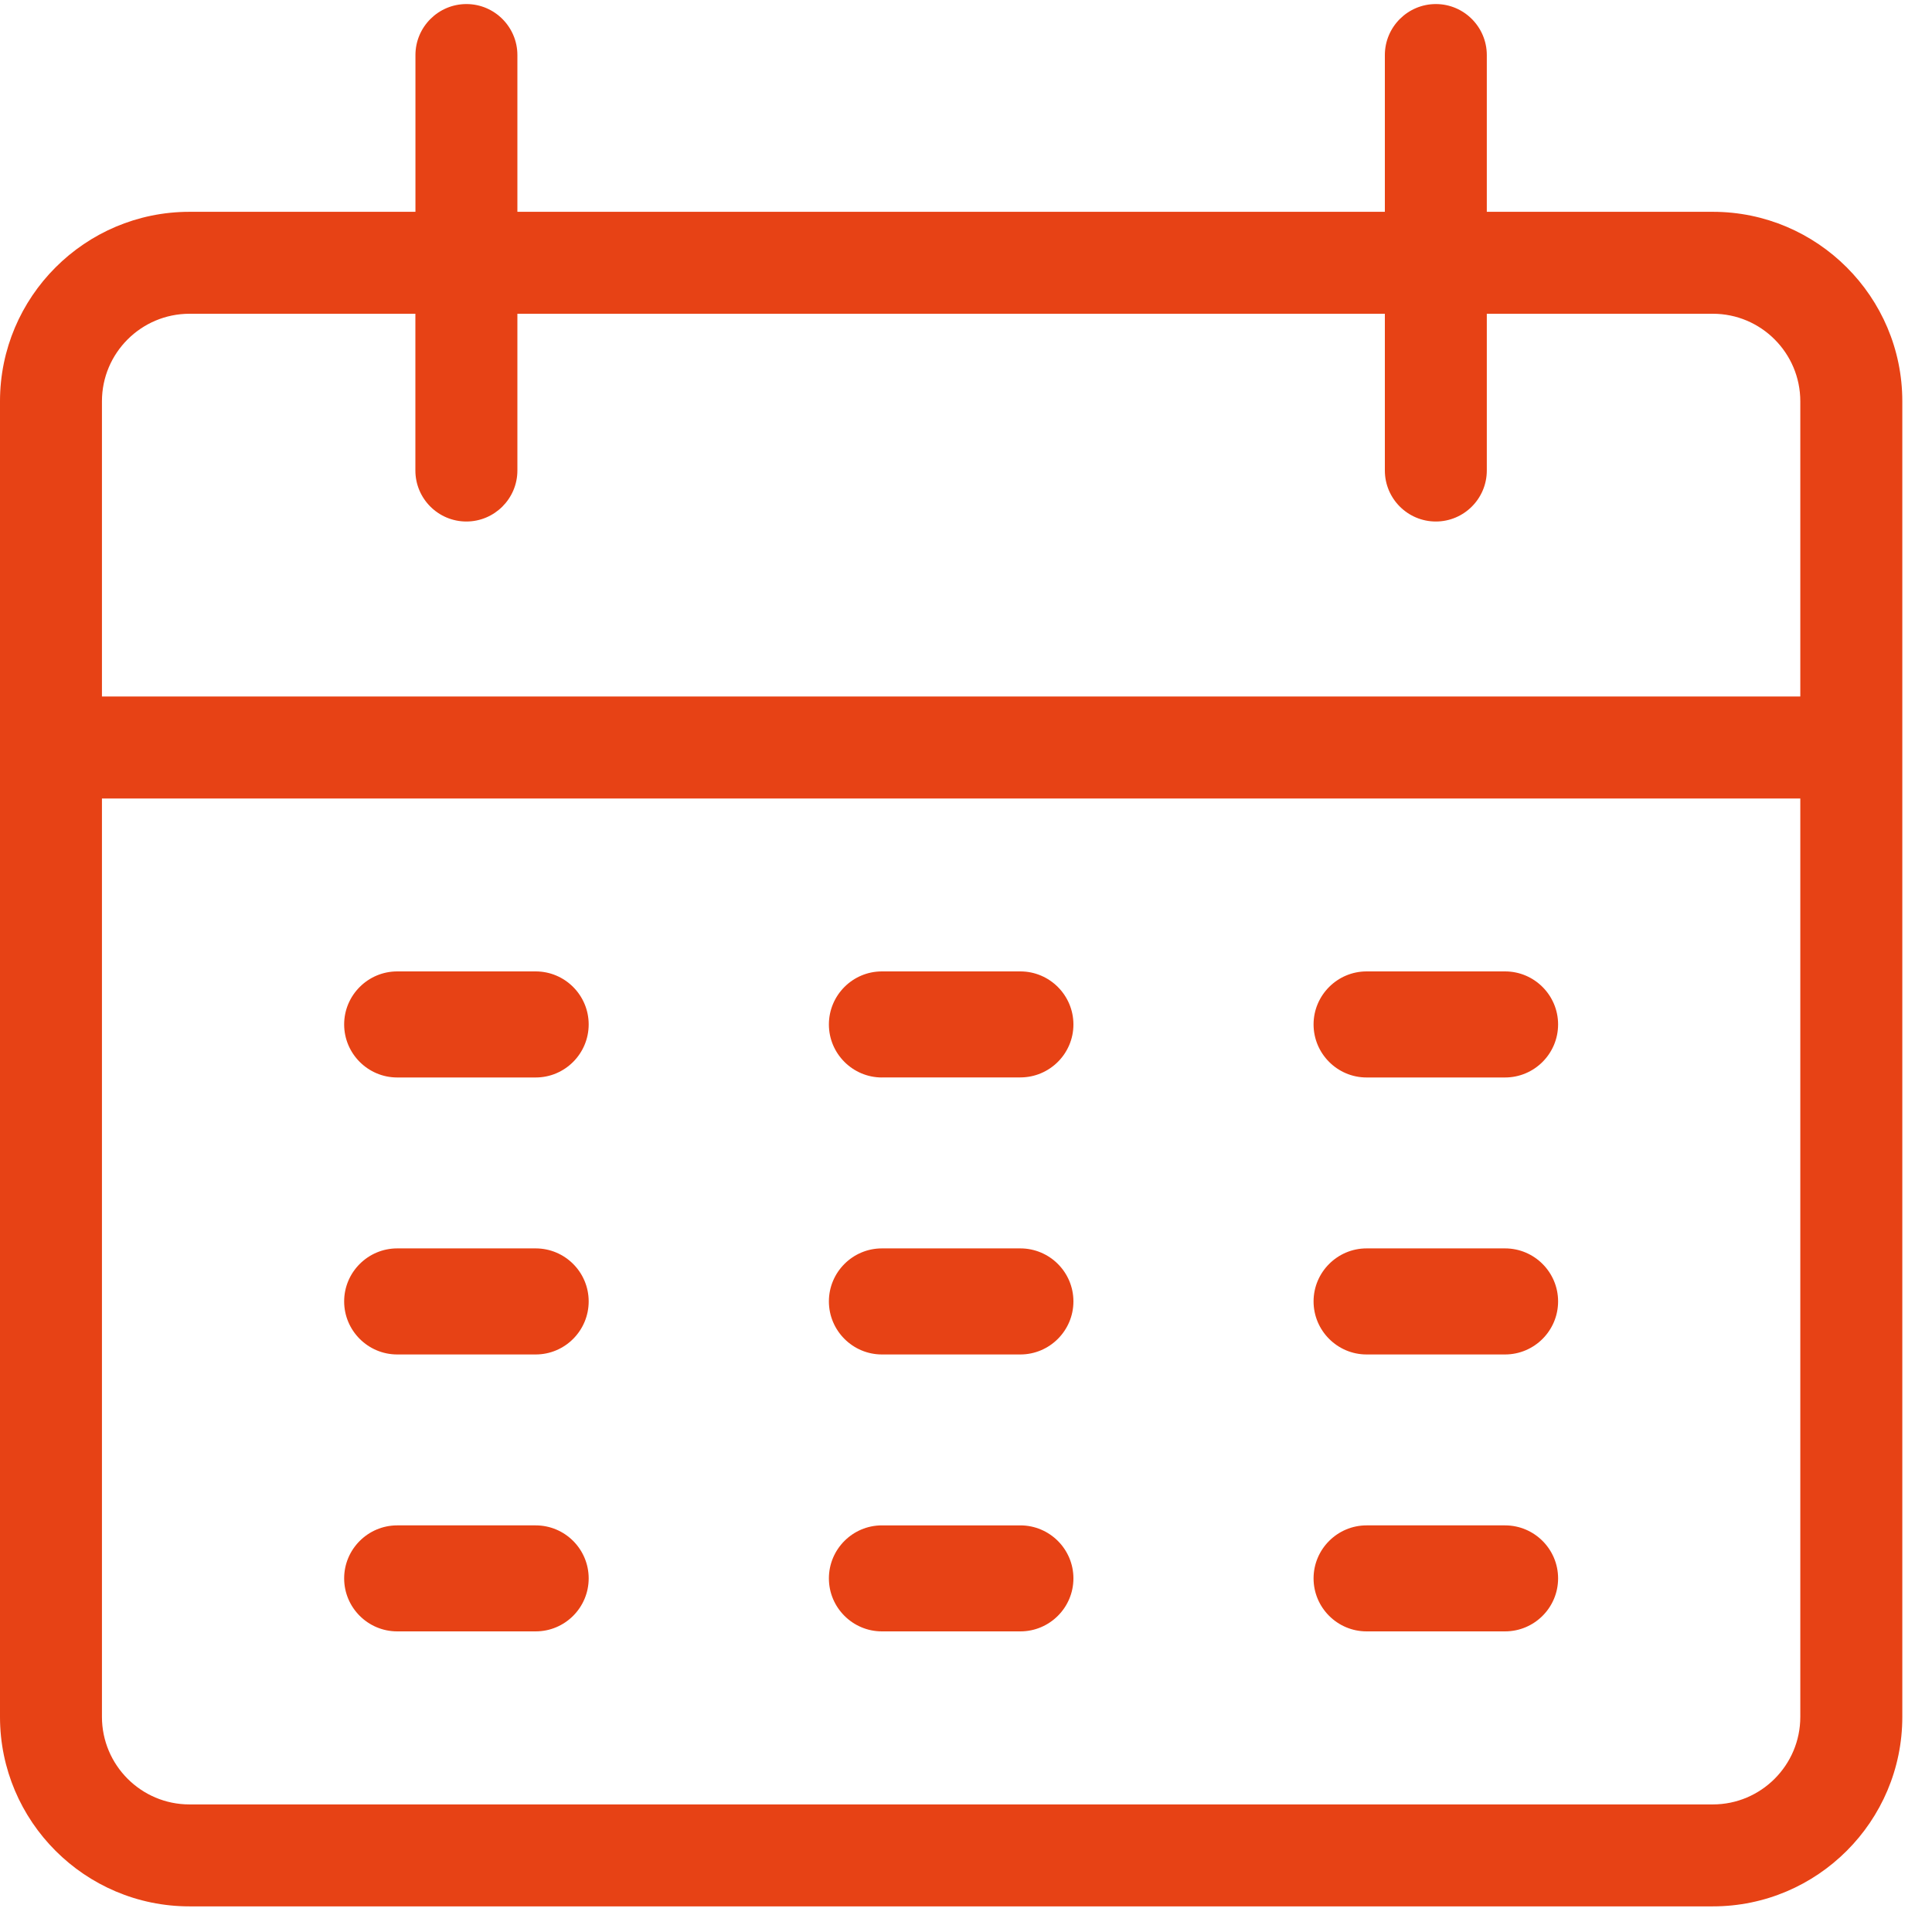
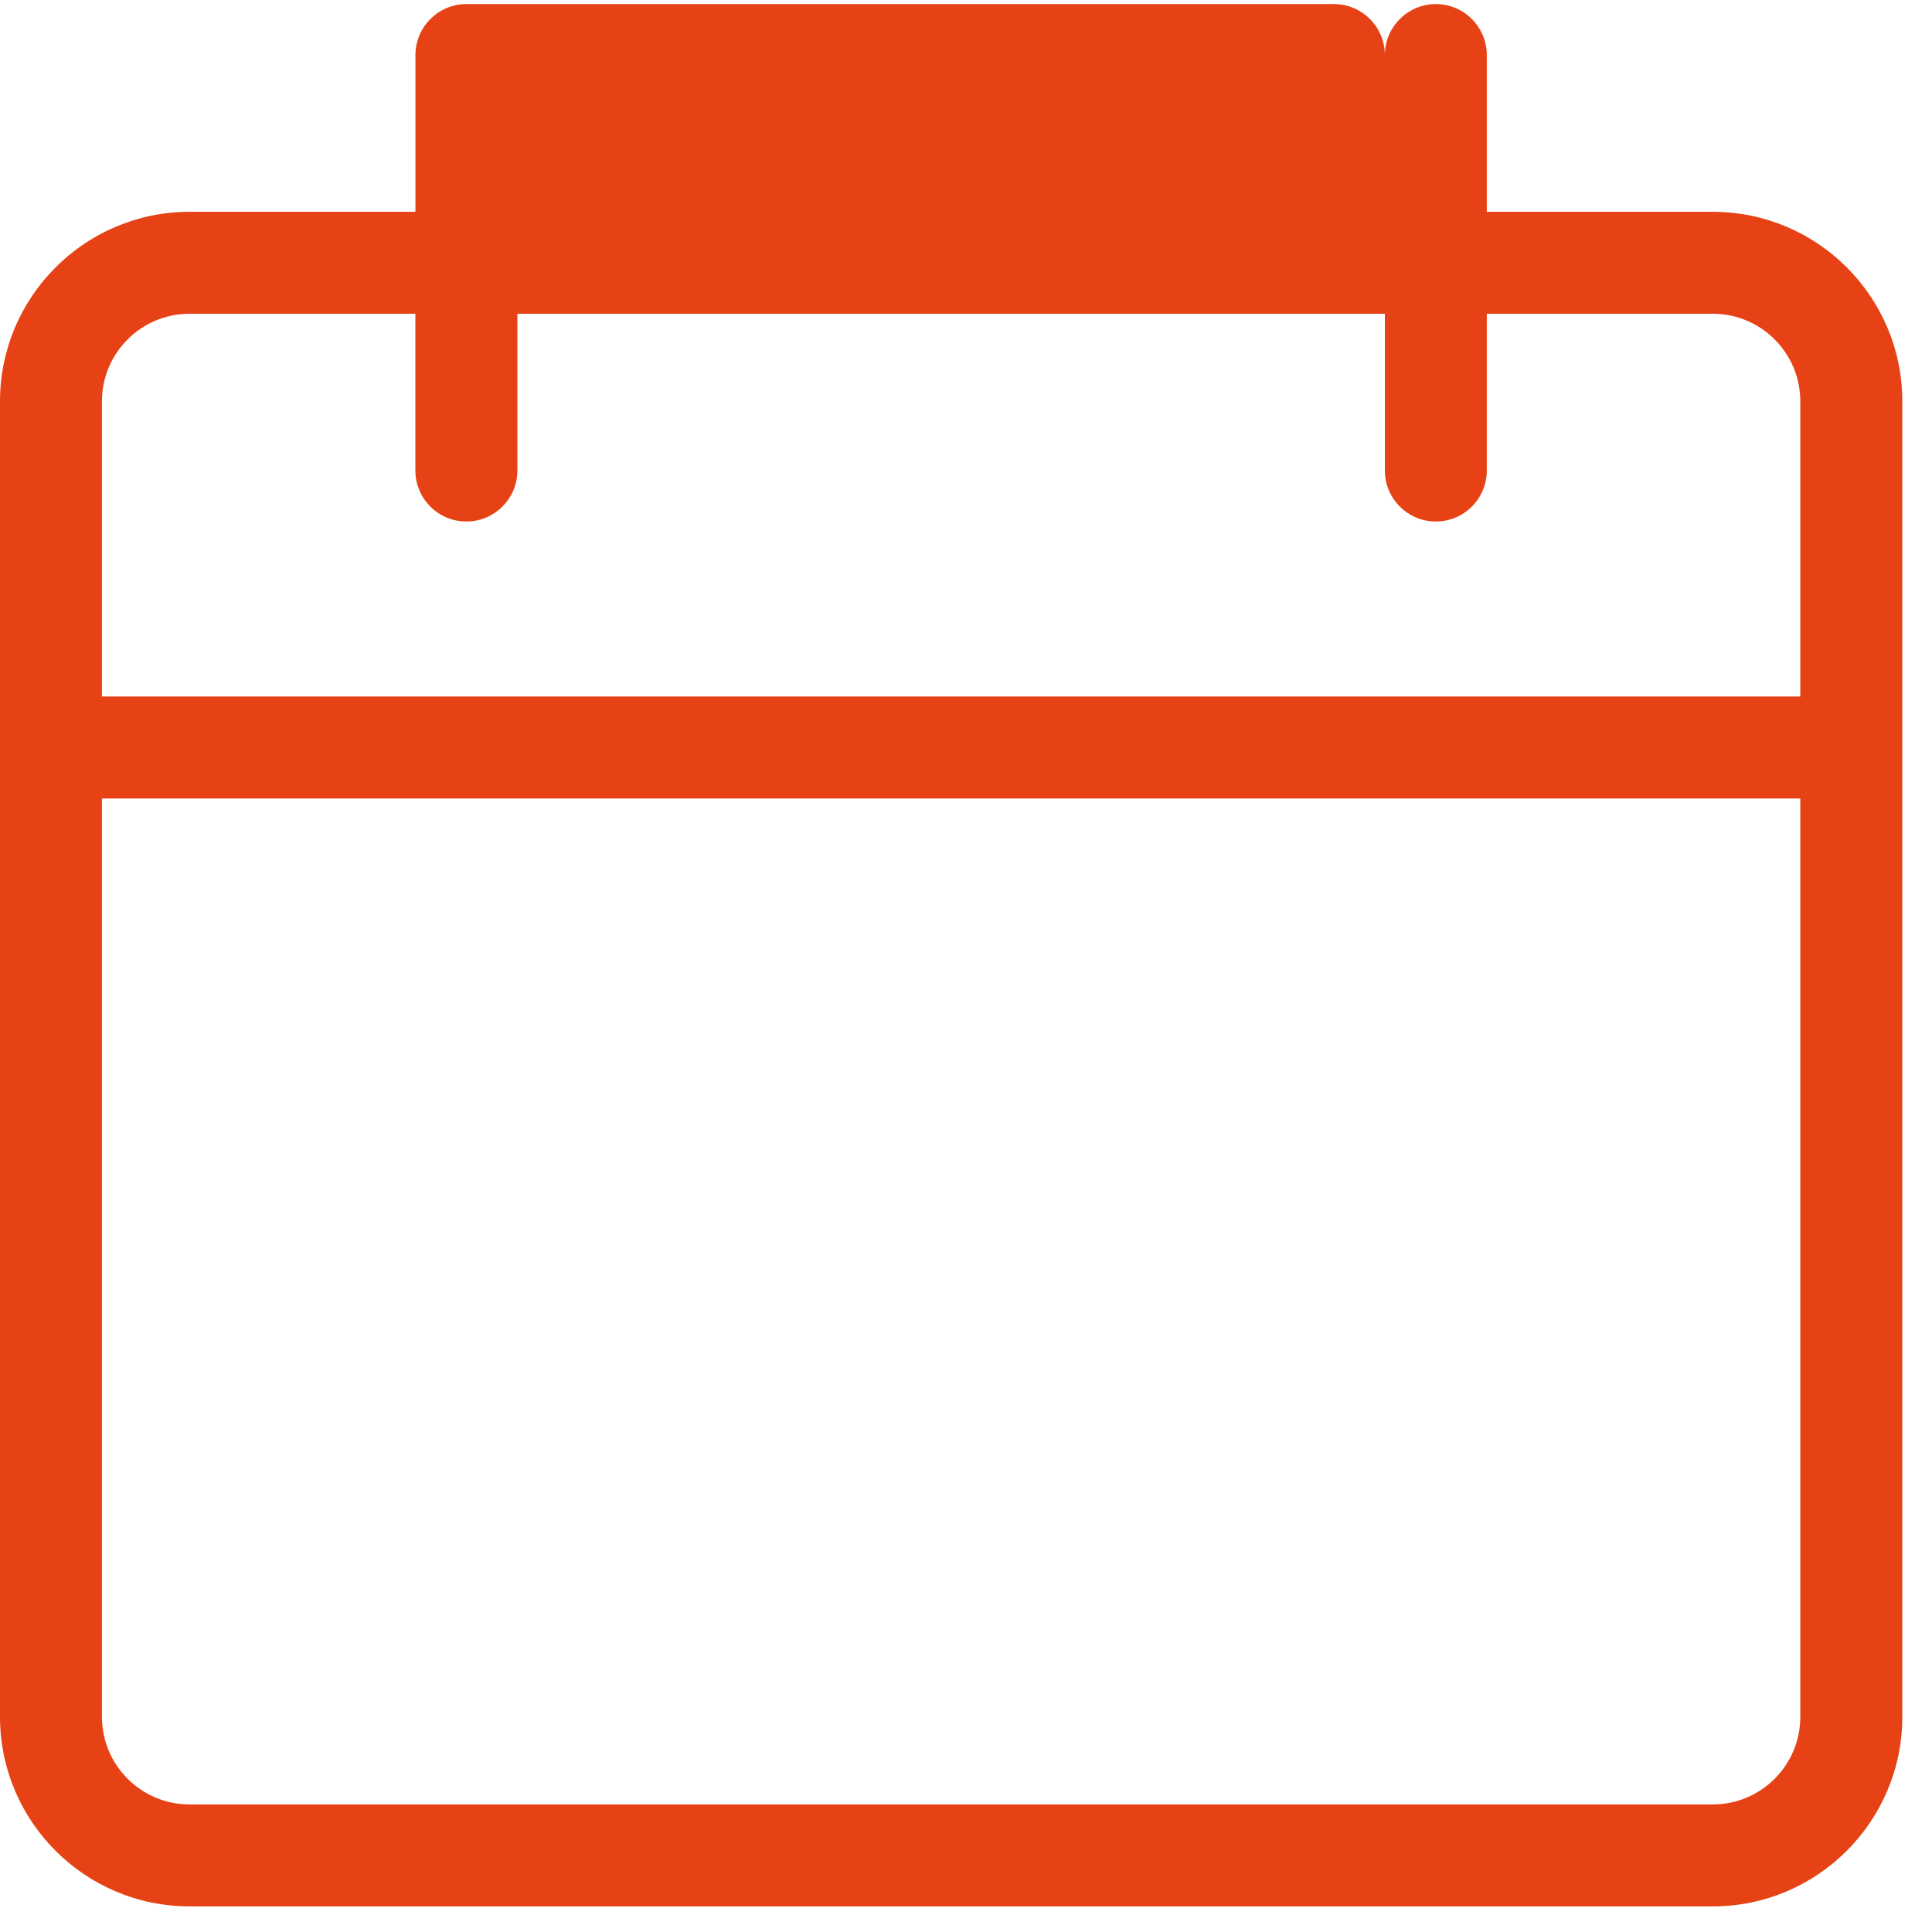
<svg xmlns="http://www.w3.org/2000/svg" width="30" height="30" viewBox="0 0 30 30">
  <g fill="none" fill-rule="evenodd">
    <g fill="#E74215">
      <g>
        <g>
-           <path d="M21.504 4.817v2.434c0 .437.355.792.792.792.436 0 .791-.355.791-.792V4.817h3.51c.749 0 1.358.61 1.358 1.36v4.583H1.583V6.176c0-.75.61-1.359 1.36-1.359H6.45v2.434c0 .437.355.792.792.792.436 0 .792-.355.792-.792V4.817h13.469zm6.451 21.788c0 .75-.61 1.359-1.358 1.359H2.942c-.75 0-1.359-.61-1.359-1.36v-14.26h26.372v14.26zM7.243.008c-.437 0-.792.356-.792.792v2.434H2.942C1.32 3.234 0 4.554 0 6.176v20.429c0 1.622 1.32 2.942 2.942 2.942h23.655c1.622 0 2.942-1.32 2.942-2.942V6.176c0-1.622-1.32-2.942-2.942-2.942h-3.51V.8c0-.436-.355-.792-.791-.792-.437 0-.792.356-.792.792v2.434H8.034V.8c0-.436-.355-.792-.791-.792z" transform="translate(-793 -717) translate(793 717) translate(0 .055)" />
+           <path d="M21.504 4.817v2.434c0 .437.355.792.792.792.436 0 .791-.355.791-.792V4.817h3.51c.749 0 1.358.61 1.358 1.36v4.583H1.583V6.176c0-.75.61-1.359 1.36-1.359H6.45v2.434c0 .437.355.792.792.792.436 0 .792-.355.792-.792V4.817h13.469zm6.451 21.788c0 .75-.61 1.359-1.358 1.359H2.942c-.75 0-1.359-.61-1.359-1.36v-14.26h26.372v14.26zM7.243.008c-.437 0-.792.356-.792.792v2.434H2.942C1.32 3.234 0 4.554 0 6.176v20.429c0 1.622 1.32 2.942 2.942 2.942h23.655c1.622 0 2.942-1.32 2.942-2.942V6.176c0-1.622-1.32-2.942-2.942-2.942h-3.51V.8c0-.436-.355-.792-.791-.792-.437 0-.792.356-.792.792v2.434V.8c0-.436-.355-.792-.791-.792z" transform="translate(-793 -717) translate(793 717) translate(0 .055)" />
        </g>
-         <path d="M8.318 15.084h-2.15c-.454 0-.824.37-.824.823 0 .454.37.824.824.824h2.15c.454 0 .823-.37.823-.824 0-.453-.369-.823-.823-.823M13.694 16.73h2.15c.454 0 .824-.369.824-.822 0-.454-.37-.824-.824-.824h-2.15c-.454 0-.823.37-.823.824 0 .453.37.823.823.823M23.37 15.084h-2.15c-.453 0-.823.37-.823.823 0 .454.37.824.823.824h2.15c.455 0 .824-.37.824-.824 0-.453-.37-.823-.823-.823M8.318 19.385h-2.15c-.454 0-.824.37-.824.823 0 .454.37.824.824.824h2.15c.454 0 .823-.37.823-.824 0-.454-.369-.823-.823-.823M13.694 21.032h2.15c.454 0 .824-.37.824-.824 0-.454-.37-.823-.824-.823h-2.15c-.454 0-.823.37-.823.823 0 .454.37.824.823.824M23.37 19.385h-2.15c-.453 0-.823.37-.823.823 0 .454.37.824.823.824h2.15c.455 0 .824-.37.824-.824 0-.454-.37-.823-.823-.823M8.318 23.686h-2.15c-.454 0-.824.37-.824.823 0 .454.37.823.824.823h2.15c.454 0 .823-.369.823-.823 0-.454-.369-.823-.823-.823M13.694 25.332h2.15c.454 0 .824-.369.824-.823 0-.454-.37-.823-.824-.823h-2.15c-.454 0-.823.37-.823.823 0 .454.37.823.823.823M23.37 23.686h-2.15c-.453 0-.823.37-.823.823 0 .454.37.823.823.823h2.15c.455 0 .824-.369.824-.823 0-.454-.37-.823-.823-.823" transform="translate(-793 -717) translate(793 717)" />
      </g>
    </g>
  </g>
</svg>